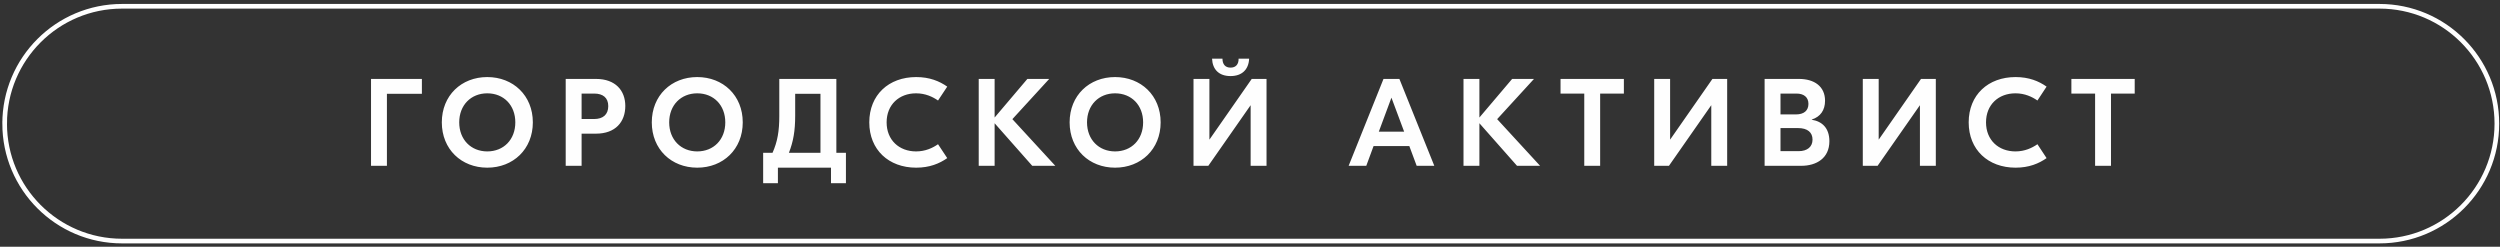
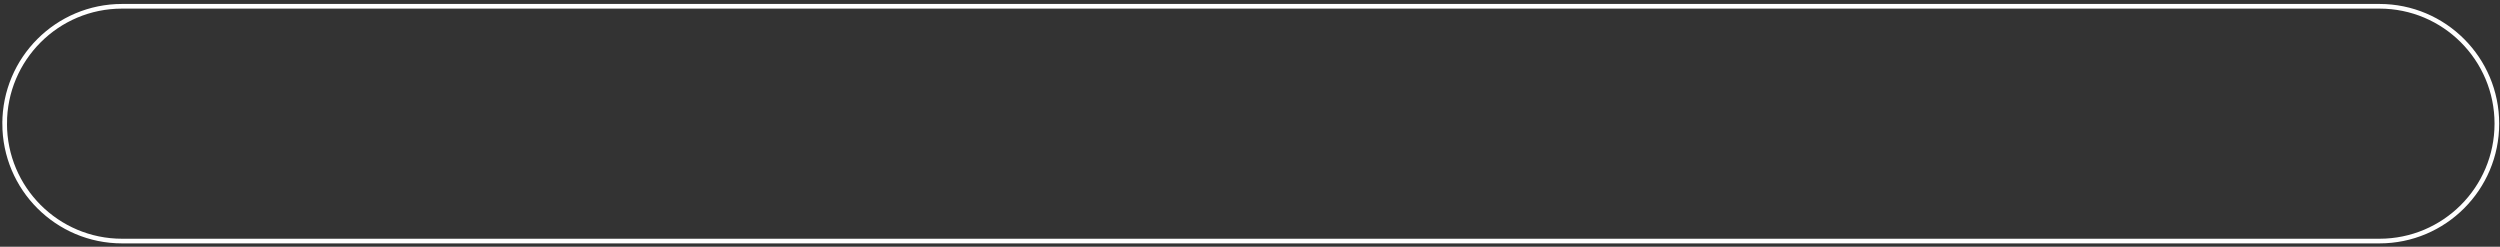
<svg xmlns="http://www.w3.org/2000/svg" width="537" height="53" viewBox="0 0 537 53" fill="none">
  <rect x="0" y="0" width="537" height="53" fill="#333333" stroke="none" />
-   <path d="M26.215 1.349H511.112C525.035 1.349 536.326 12.64 536.326 26.564C536.326 40.487 525.034 51.779 511.111 51.779H26.215C12.292 51.779 1 40.487 1 26.564H1.001C1 12.64 12.291 1.349 26.215 1.349L26.215 1.349Z" stroke="white" stroke-width="1" stroke-miterlimit="22.926" />
-   <path d="M90.623 16.953V20.152H83.11V35.615H79.696V16.953H90.623ZM104.665 16.553C110.212 16.553 114.454 20.498 114.454 26.284C114.454 32.069 110.212 36.016 104.665 36.016C99.118 36.016 94.902 32.069 94.902 26.284C94.902 20.498 99.118 16.553 104.665 16.553ZM104.665 20.046C101.174 20.046 98.639 22.578 98.639 26.284C98.639 29.991 101.174 32.524 104.665 32.524C108.182 32.524 110.69 29.991 110.69 26.284C110.69 22.578 108.182 20.046 104.665 20.046ZM128.018 16.953C132.207 16.953 134.315 19.458 134.315 22.765C134.315 26.177 132.207 28.71 128.018 28.71H124.927V35.615H121.513V16.953H128.018ZM127.643 25.564C129.492 25.564 130.655 24.631 130.655 22.792C130.655 20.979 129.492 20.099 127.643 20.099H124.927V25.564H127.643ZM149.766 16.553C155.314 16.553 159.542 20.498 159.542 26.284C159.542 32.069 155.314 36.016 149.766 36.016C144.22 36.016 140.004 32.069 140.004 26.284C140.004 20.498 144.22 16.553 149.766 16.553ZM149.766 20.046C146.276 20.046 143.741 22.578 143.741 26.284C143.741 29.991 146.276 32.524 149.766 32.524C153.284 32.524 155.792 29.991 155.792 26.284C155.792 22.578 153.284 20.046 149.766 20.046ZM179.649 32.816H181.706V39.348H178.498V36.016H167.094V39.348H163.925V32.816H165.943C167.016 30.39 167.391 28.15 167.391 24.924V16.953H179.649V32.816ZM170.805 24.871C170.805 28.123 170.404 30.39 169.46 32.816H176.236V20.152H170.805V24.871ZM196.795 36.016C190.898 36.016 186.722 32.175 186.722 26.284C186.722 20.392 190.898 16.553 196.795 16.553C199.679 16.553 201.786 17.432 203.468 18.605L201.489 21.592C200.338 20.792 198.774 20.046 196.77 20.046C193.148 20.046 190.446 22.471 190.446 26.284C190.446 30.096 193.148 32.524 196.77 32.524C198.774 32.524 200.338 31.776 201.489 30.977L203.468 33.963C201.786 35.135 199.679 36.016 196.795 36.016ZM226.678 35.615H221.725L213.644 26.471V35.615H210.23V16.953H213.644V25.245L220.678 16.953H225.372L217.458 25.592L226.678 35.615ZM239.518 16.553C245.065 16.553 249.306 20.498 249.306 26.284C249.306 32.069 245.065 36.016 239.518 36.016C233.971 36.016 229.755 32.069 229.755 26.284C229.755 20.498 233.971 16.553 239.518 16.553ZM239.518 20.046C236.027 20.046 233.492 22.578 233.492 26.284C233.492 29.991 236.027 32.524 239.518 32.524C243.035 32.524 245.543 29.991 245.543 26.284C245.543 22.578 243.035 20.046 239.518 20.046ZM268.314 12.606C268.21 14.927 266.788 16.34 264.319 16.34C261.836 16.34 260.452 14.927 260.349 12.606H262.586C262.586 13.78 263.168 14.527 264.319 14.527C265.482 14.527 266.077 13.78 266.051 12.606H268.314ZM256.366 16.953H259.78V29.963H259.806L268.871 16.953H272.051V35.615H268.637V22.631H268.612L259.547 35.615H256.366V16.953ZM304.3 35.615L302.722 31.377H295.041L293.477 35.615H289.688L297.175 16.953H300.589L308.088 35.615H304.3ZM296.167 28.283H301.611L298.882 20.979L296.167 28.283ZM330.808 35.615H325.855L317.774 26.471V35.615H314.36V16.953H317.774V25.245L324.808 16.953H329.501L321.588 25.592L330.808 35.615ZM348.808 16.953V20.099H343.712V35.615H340.299V20.099H335.204V16.953H348.808ZM355.324 16.953H358.738V29.963H358.764L367.828 16.953H370.996V35.615H367.582V22.631H367.556L358.492 35.615H355.324V16.953ZM389.176 25.725C391.387 26.071 392.952 27.51 392.952 30.337C392.952 33.99 390.159 35.615 386.926 35.615H379.038V16.953H386.422C389.706 16.953 392.021 18.552 392.021 21.645C392.021 23.644 391.039 25.084 389.176 25.67V25.725ZM385.892 20.099H382.452V24.578H385.762C387.495 24.578 388.452 23.752 388.452 22.311C388.452 20.845 387.417 20.099 385.892 20.099ZM386.344 32.469C388.206 32.469 389.331 31.537 389.331 29.991C389.331 28.444 388.271 27.51 386.215 27.51H382.452V32.469H386.344ZM400.129 16.953H403.542V29.963H403.568L412.632 16.953H415.813V35.615H412.4V22.631H412.374L403.309 35.615H400.129V16.953ZM432.946 36.016C427.05 36.016 422.873 32.175 422.873 26.284C422.873 20.392 427.05 16.553 432.946 16.553C435.83 16.553 437.937 17.432 439.605 18.605L437.64 21.592C436.49 20.792 434.925 20.046 432.92 20.046C429.287 20.046 426.597 22.471 426.597 26.284C426.597 30.096 429.287 32.524 432.92 32.524C434.925 32.524 436.49 31.776 437.64 30.977L439.605 33.963C437.937 35.135 435.83 36.016 432.946 36.016ZM458.535 16.953V20.099H453.441V35.615H450.027V20.099H444.933V16.953H458.535Z" fill="#FEFEFE" />
+   <path d="M26.215 1.349H511.112C525.035 1.349 536.326 12.64 536.326 26.564C536.326 40.487 525.034 51.779 511.111 51.779H26.215C12.292 51.779 1 40.487 1 26.564H1.001C1 12.64 12.291 1.349 26.215 1.349L26.215 1.349" stroke="white" stroke-width="1" stroke-miterlimit="22.926" />
</svg>